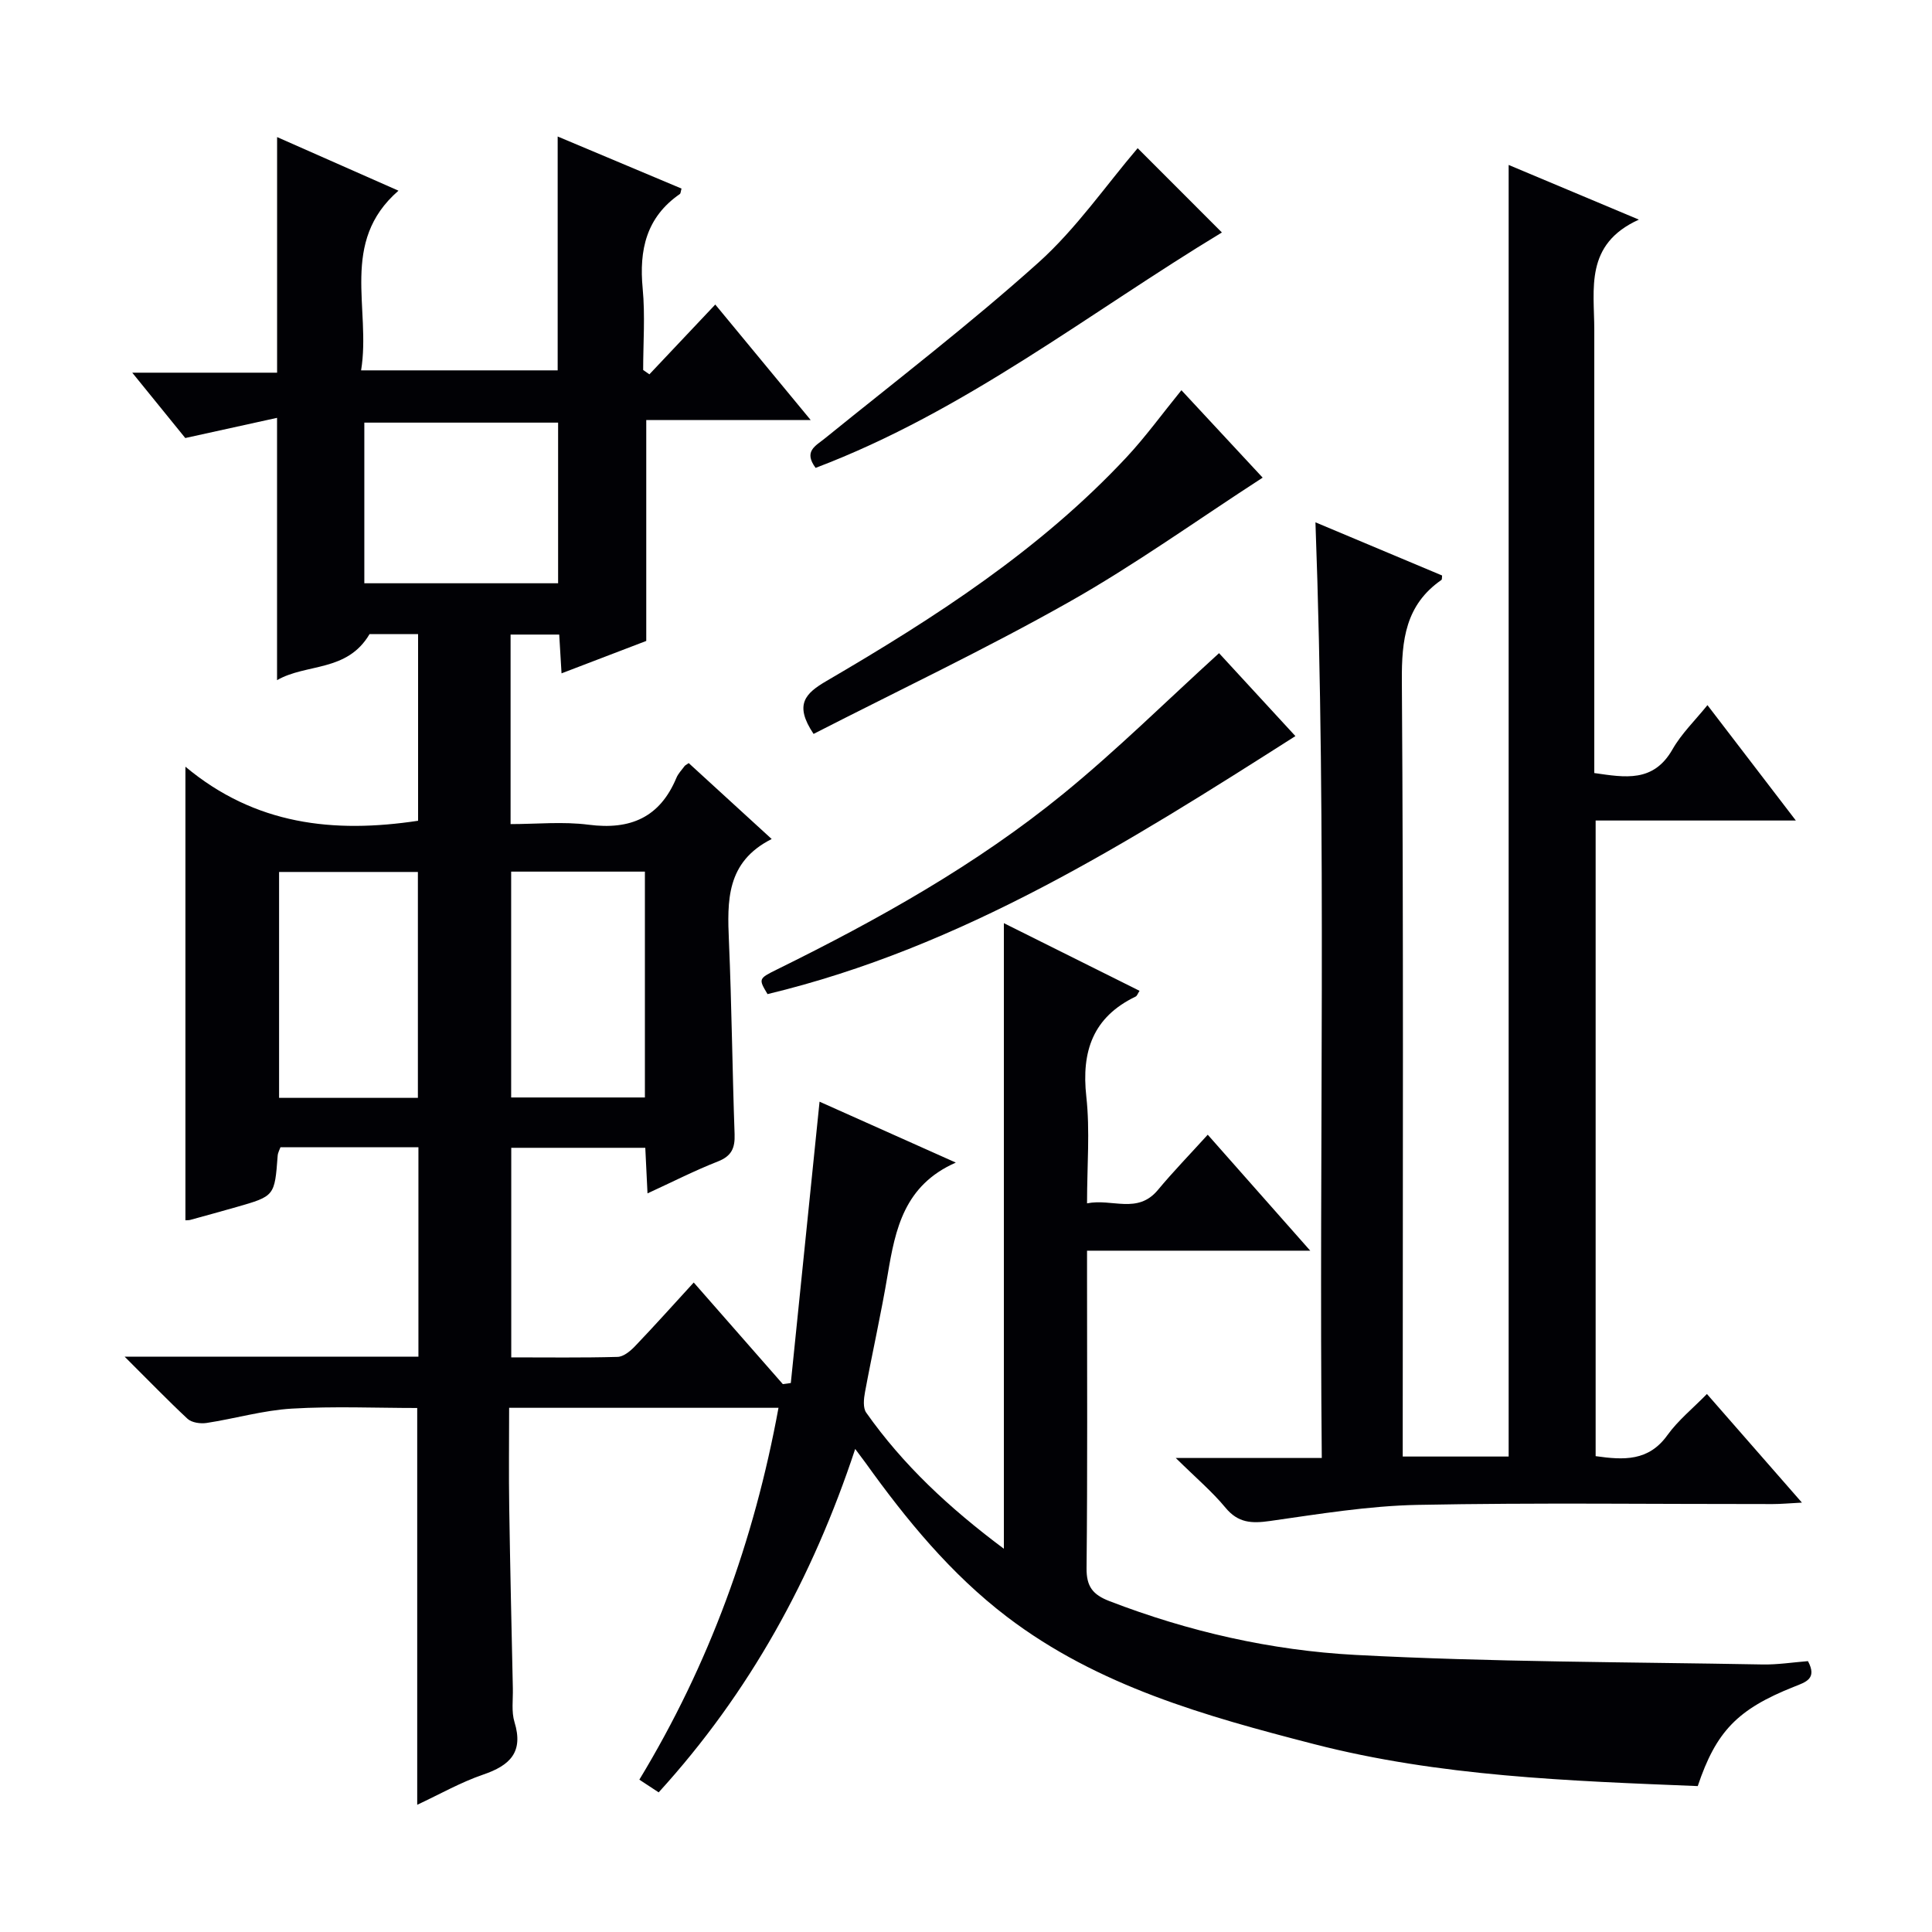
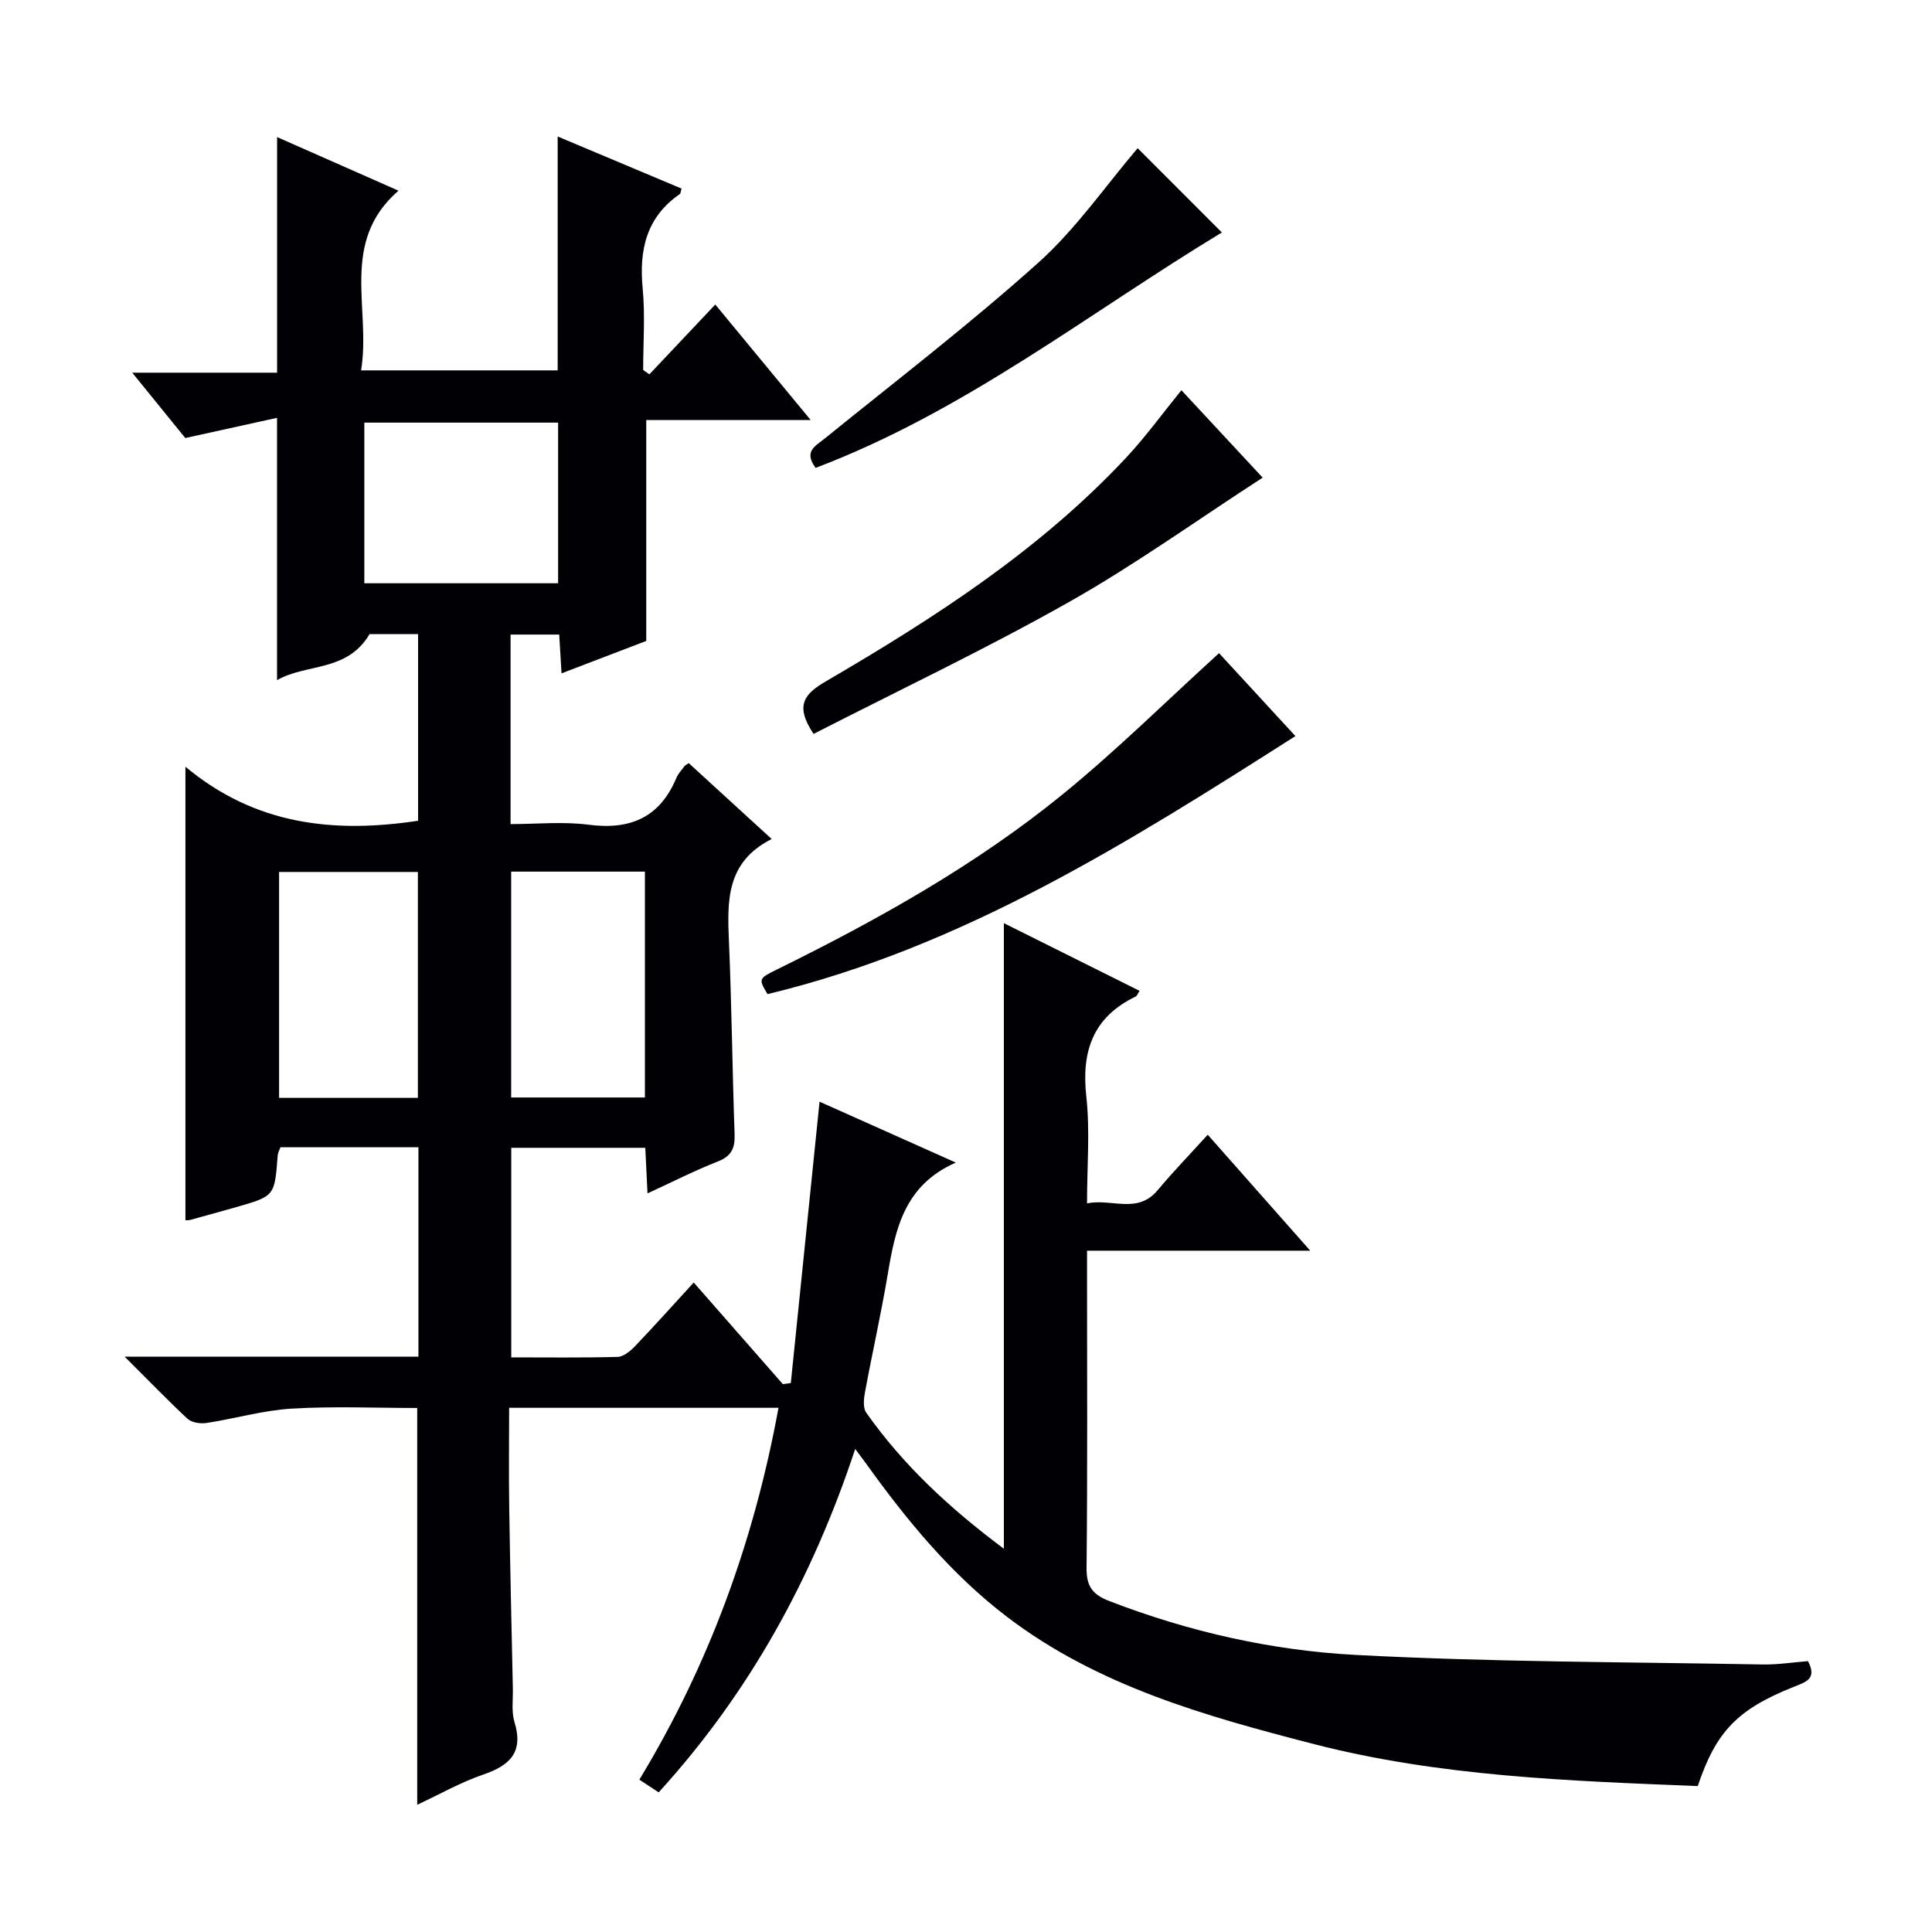
<svg xmlns="http://www.w3.org/2000/svg" enable-background="new 0 0 400 400" viewBox="0 0 400 400">
  <path d="m25.8 280.88h60.83c0-14.53 0-28.77 0-43.36-9.53 0-18.95 0-28.56 0-.18.51-.53 1.11-.58 1.74-.63 8.37-.62 8.38-8.51 10.64-3.19.91-6.4 1.79-9.6 2.67-.31.08-.65.05-.99.08 0-30.81 0-61.61 0-93.91 14.44 12.06 30.68 13.83 48.17 11.19 0-12.63 0-25.5 0-38.64-3.68 0-7.27 0-10.05 0-4.67 7.91-13.07 6.02-19.15 9.53 0-18.27 0-35.68 0-54.31-6.23 1.37-12.39 2.73-19 4.18-3.24-4-6.78-8.35-10.98-13.53h29.99c0-16.46 0-32.34 0-48.78 8.22 3.63 16.36 7.22 25.13 11.1-12.28 10.66-5.64 24.45-7.74 37.2h40.7c0-15.84 0-31.85 0-48.42 8.61 3.62 17.13 7.2 25.64 10.78-.17.59-.16 1.01-.36 1.14-6.95 4.81-8.44 11.58-7.68 19.56.53 5.57.1 11.24.1 16.86.43.3.86.6 1.29.9 4.4-4.66 8.79-9.32 13.64-14.45 6.49 7.85 12.78 15.46 19.76 23.92-12.01 0-23.03 0-34.05 0v45.73c-5.34 2.05-11.17 4.28-17.54 6.71-.17-2.89-.32-5.29-.48-8.03-3.24 0-6.48 0-10.07 0v39.24c5.36 0 10.84-.56 16.16.13 8.64 1.12 14.74-1.5 18.17-9.7.37-.9 1.11-1.64 1.7-2.45.09-.13.26-.2.85-.61 5.47 5.01 11.03 10.09 17.18 15.72-9.45 4.75-9.21 12.83-8.85 21.2.57 13.3.7 26.61 1.17 39.92.1 2.85-.61 4.51-3.44 5.63-4.77 1.87-9.36 4.21-14.59 6.62-.16-3.28-.3-6.15-.46-9.44-9.14 0-18.22 0-27.75 0v43.39c7.42 0 14.72.1 22.01-.1 1.23-.03 2.64-1.2 3.59-2.19 4.02-4.2 7.9-8.54 12.18-13.21 6.28 7.16 12.36 14.1 18.45 21.04.55-.08 1.1-.15 1.65-.23 1.97-19.24 3.93-38.49 5.95-58.25 8.84 3.95 17.98 8.04 28.21 12.61-10.69 4.71-12.52 13.77-14.09 23.11-1.37 8.17-3.2 16.26-4.71 24.41-.26 1.38-.45 3.26.25 4.25 7.61 10.8 17.13 19.69 28.5 28.18 0-43.53 0-86.06 0-129.52 9.8 4.89 18.83 9.39 28.09 14.01-.36.54-.5 1.04-.81 1.19-8.83 4.25-11.25 11.31-10.21 20.71.78 7.05.15 14.25.15 22.1 5.19-1.05 10.44 2.31 14.66-2.76 3.17-3.81 6.63-7.37 10.33-11.45 7.1 8.03 13.86 15.68 21.22 24.01-15.68 0-30.56 0-46.21 0v5.22c0 20.16.11 40.33-.1 60.49-.04 3.82 1.28 5.51 4.73 6.84 16.41 6.33 33.52 10.21 50.9 11.14 28.06 1.49 56.2 1.46 84.31 1.98 3.12.06 6.26-.44 9.42-.69 1.95 3.66-.44 4.33-2.88 5.3-11.72 4.65-16.14 9.26-19.94 20.57-26.7-1.08-53.47-1.99-79.52-8.71-22.36-5.77-44.68-11.99-63.5-26.34-11.63-8.87-20.81-20.06-29.28-31.88-.55-.76-1.12-1.51-2.14-2.87-8.85 26.76-21.88 50.45-40.69 71.1-1.25-.82-2.45-1.61-4-2.63 14.47-23.88 23.76-49.45 28.81-76.99-18.44 0-36.68 0-55.77 0 0 6.84-.09 13.76.02 20.68.19 12.48.48 24.95.75 37.43.05 2.33-.32 4.81.34 6.96 1.91 6.23-.94 8.98-6.48 10.87-4.65 1.59-8.99 4.07-13.66 6.25 0-27.63 0-54.69 0-82.15-8.48 0-17.25-.39-25.97.13-5.92.35-11.74 2.07-17.64 2.97-1.27.19-3.07-.06-3.94-.86-4.12-3.84-8.01-7.88-13.03-12.87zm60.72-53.58c0-16.04 0-31.43 0-46.77-9.81 0-19.21 0-28.74 0v46.77zm29.03-106.54c0-11.11 0-22.23 0-33.26-13.59 0-26.94 0-40.12 0v33.26zm17.97 106.46c0-15.74 0-31.12 0-46.76-9.35 0-18.4 0-27.69 0v46.76z" fill="#010105" />
-   <path d="m243.43 301.86h30.23c-.61-64.75 1.06-129.1-1.31-193.72 8.81 3.7 17.52 7.36 26.22 11.01-.05.38.01.82-.15.93-7.41 5.15-8.24 12.38-8.18 20.88.35 51.32.18 102.65.18 153.98v6.62h21.93c0-89.11 0-177.99 0-267.41 8.45 3.54 17.04 7.15 26.96 11.32-11.28 5.11-9.23 14.32-9.23 22.83-.01 28.66 0 57.33 0 85.99v5.76c6.36.91 12.24 2.02 16.19-4.9 1.87-3.28 4.7-6.01 7.24-9.16 5.96 7.78 11.8 15.41 18.3 23.89-14.26 0-27.72 0-41.45 0v131.6c5.82.83 10.96 1.09 14.86-4.35 2.21-3.07 5.26-5.53 8.18-8.52 6.48 7.41 12.68 14.51 19.67 22.49-2.67.14-4.36.3-6.06.3-24.5.02-49-.31-73.49.17-10.23.2-20.46 1.9-30.62 3.34-3.74.53-6.55.42-9.17-2.75-2.74-3.32-6.07-6.13-10.3-10.3z" fill="#010105" />
  <path d="m252.39 135.23c4.98 5.41 10.38 11.27 15.81 17.17-34.57 22.02-68.96 43.73-109.29 53.42-1.88-3.15-1.9-3.2 1.97-5.11 20.92-10.31 41.26-21.66 59.36-36.44 11.04-9.02 21.21-19.09 32.15-29.04z" fill="#010105" />
-   <path d="m261.42 98.89c-13.68 8.86-26.49 18.08-40.16 25.79-17.29 9.76-35.28 18.29-52.82 27.27-4.07-6.09-1.73-8.39 2.71-10.98 22.43-13.1 44.22-27.15 62.11-46.33 3.94-4.23 7.36-8.96 11.34-13.85 5.83 6.27 11.64 12.52 16.82 18.1z" fill="#010105" />
+   <path d="m261.42 98.89c-13.68 8.86-26.49 18.08-40.16 25.79-17.29 9.76-35.28 18.29-52.82 27.27-4.07-6.09-1.73-8.39 2.71-10.98 22.43-13.1 44.22-27.15 62.11-46.33 3.94-4.23 7.36-8.96 11.34-13.85 5.83 6.27 11.64 12.52 16.82 18.1" fill="#010105" />
  <path d="m168.86 96.87c-2.53-3.44-.04-4.52 1.94-6.12 14.83-12.01 30-23.65 44.19-36.38 7.82-7.02 13.94-15.94 20.55-23.69 5.49 5.49 11.33 11.34 17.44 17.45-27.39 16.56-53.1 37-84.12 48.74z" fill="#010105" />
</svg>